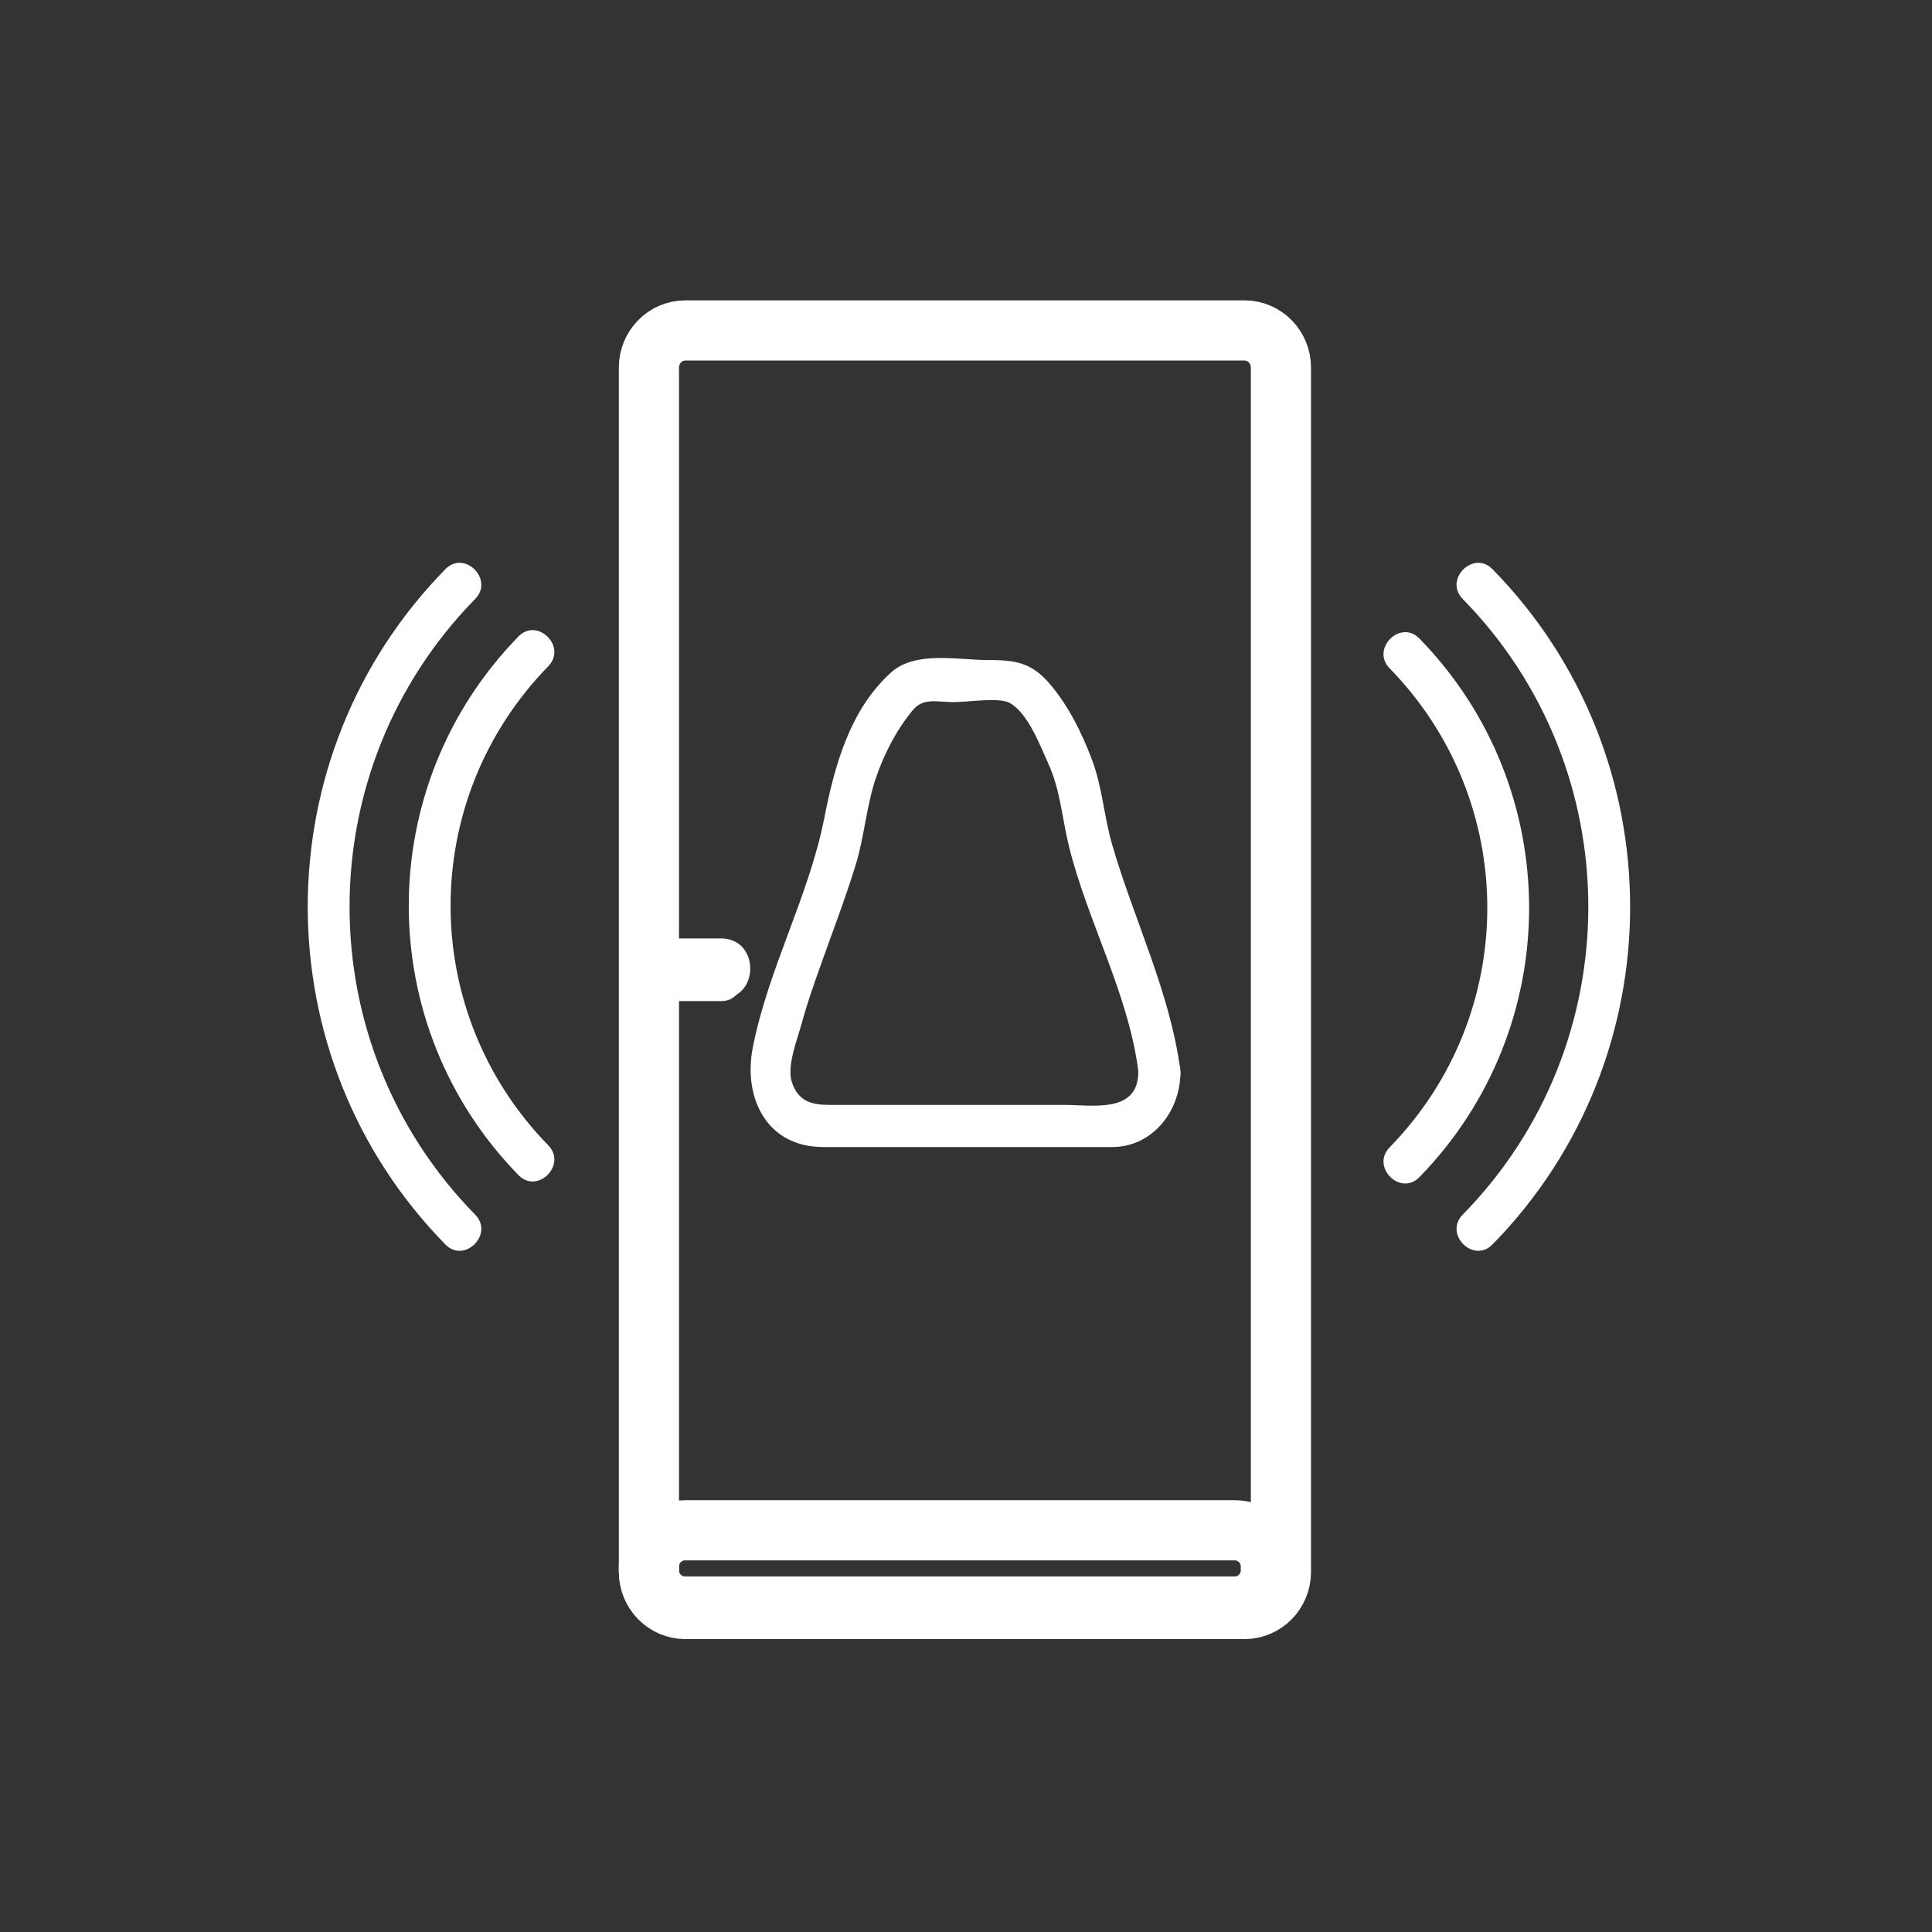
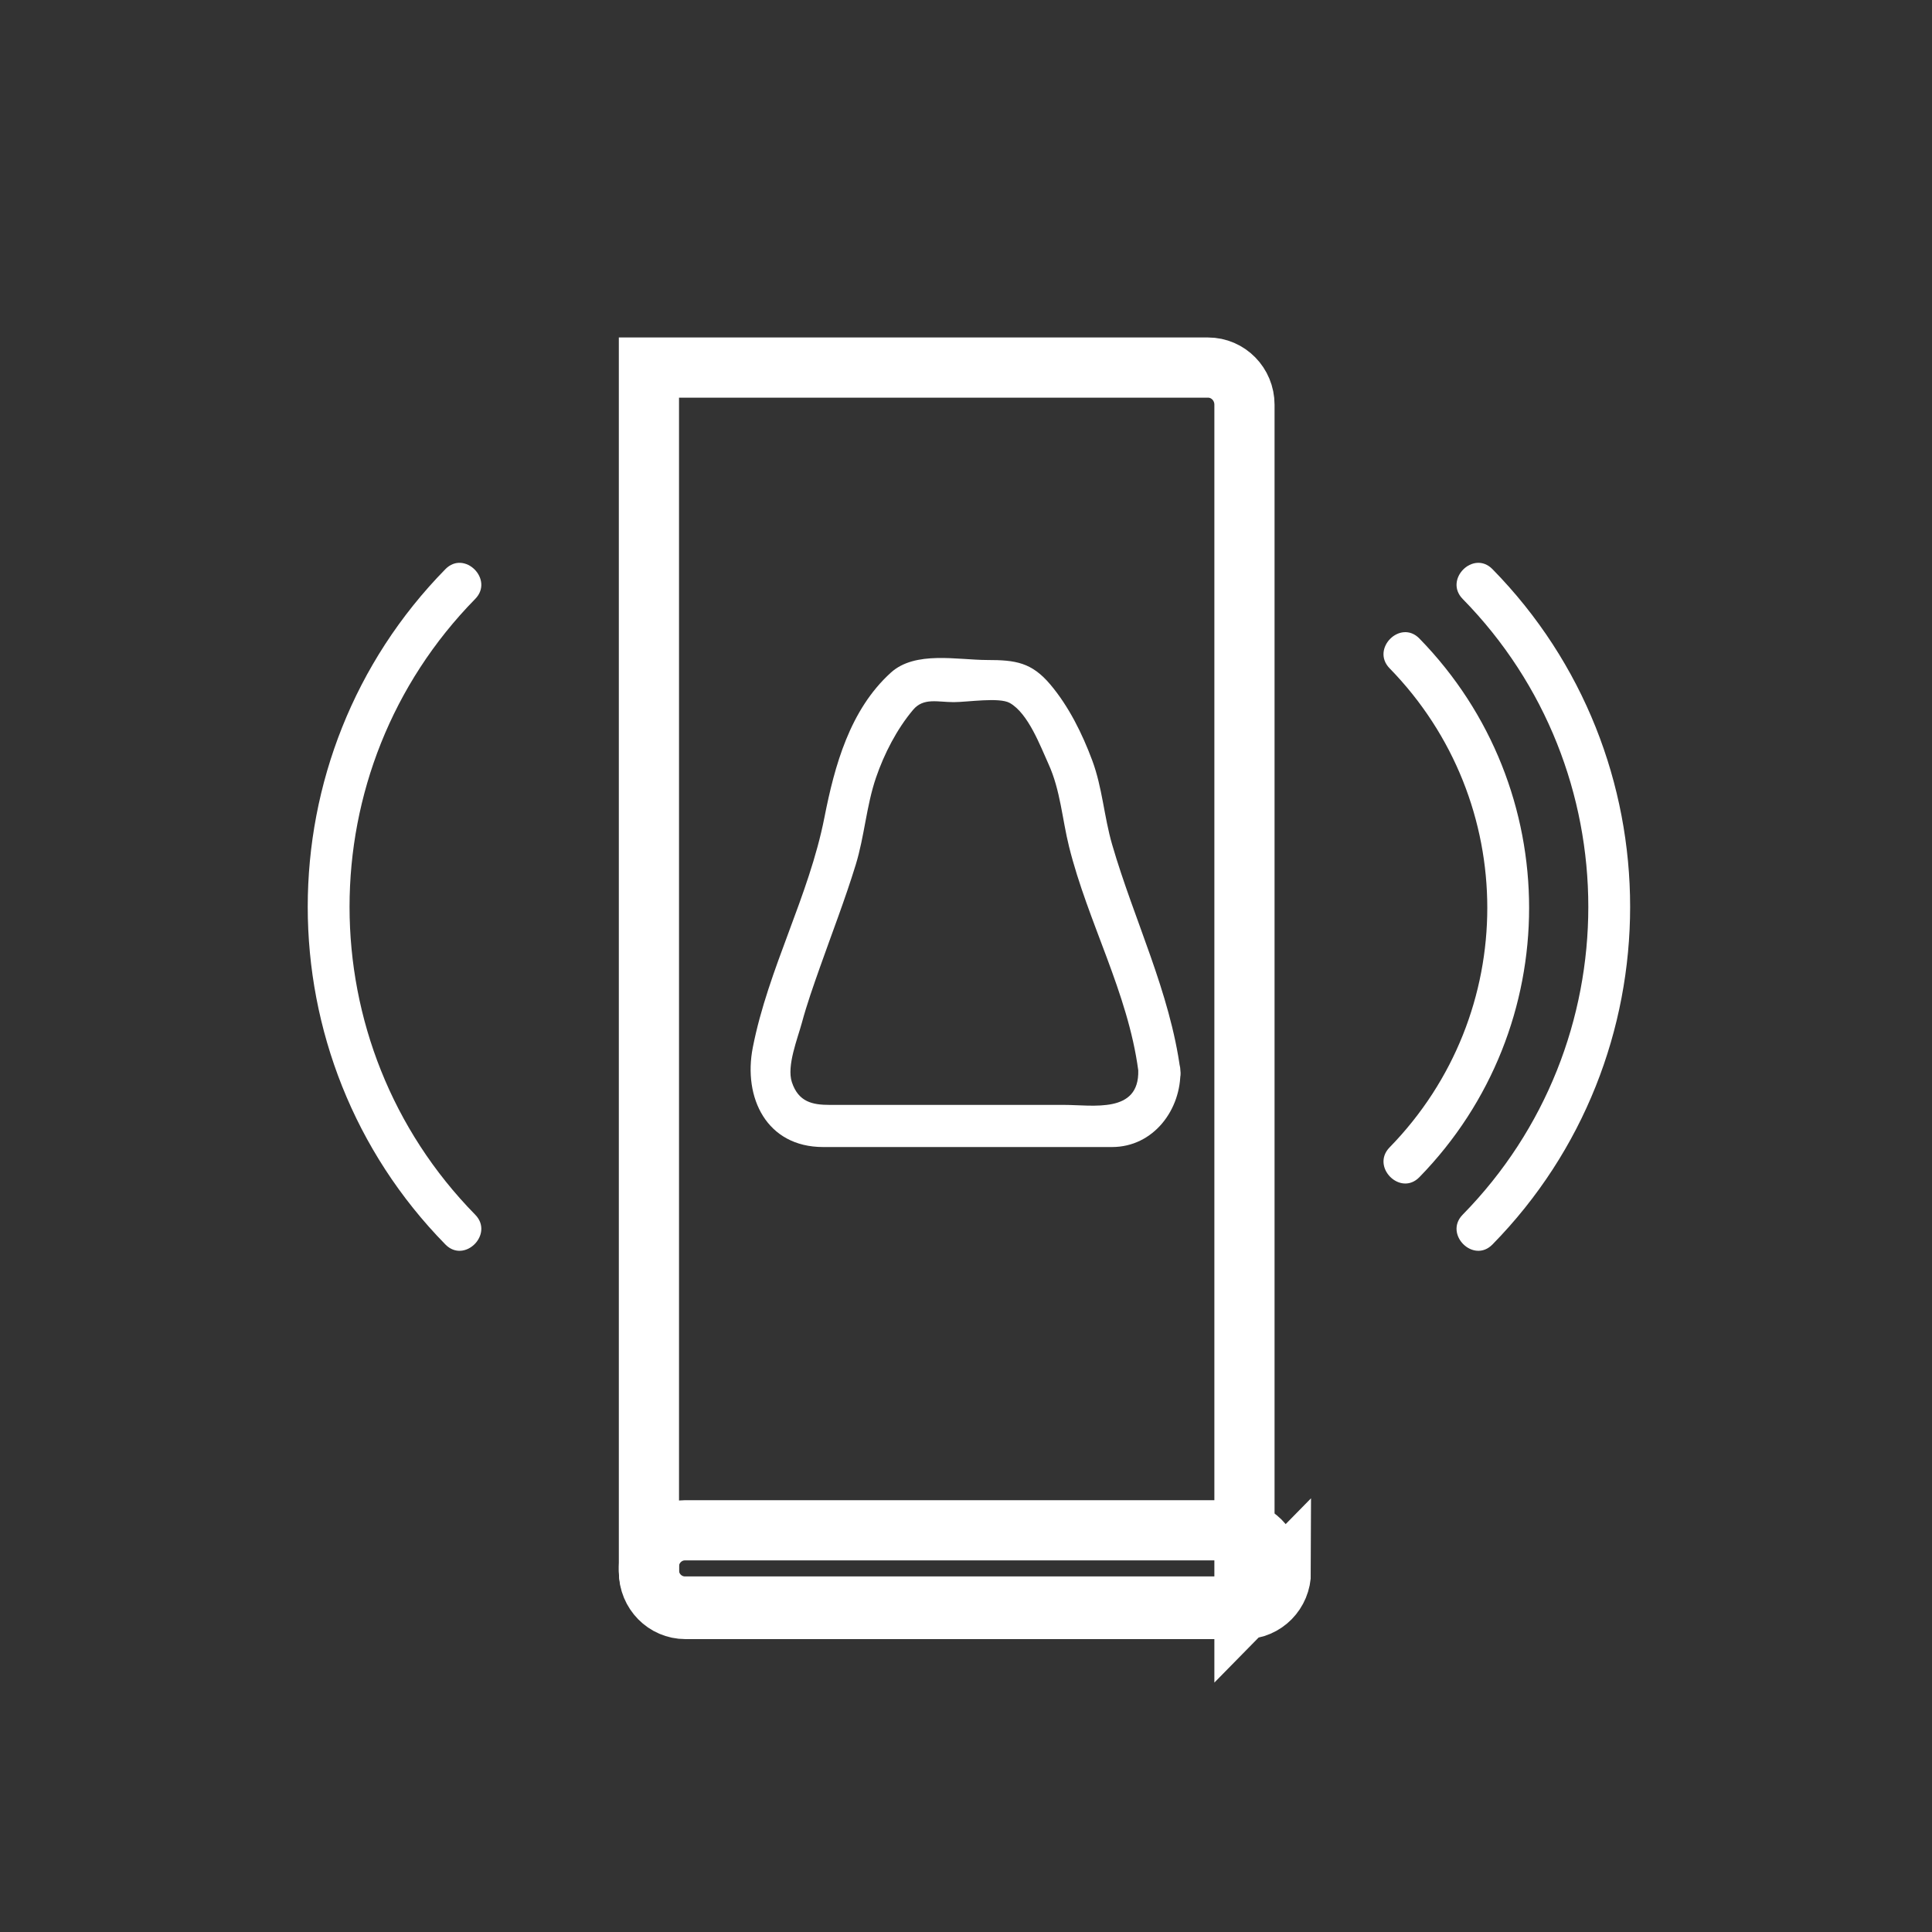
<svg xmlns="http://www.w3.org/2000/svg" viewBox="20 20 321 321">
  <rect x="20" y="20" width="321" height="321" fill="#333333" stroke="none" />
  <g fill="#fff">
-     <path d="m106.147,125.746c-24.31,24.903-24.31,64.6 0,89.502 3.158,3.234 8.104-1.719 4.95-4.949-21.646-22.174-21.646-57.429 0-79.603 3.154-3.231-1.792-8.184-4.95-4.95z" />
    <path d="m94.006,114.561c-30.503,31.089-30.501,81.123 .001,112.211 3.166,3.227 8.112-1.727 4.95-4.949-27.838-28.372-27.839-73.939-.001-102.312 3.163-3.224-1.784-8.177-4.95-4.95z" />
    <path d="m255.827,215.588c24.31-24.904 24.312-64.6 0-89.504-3.157-3.234-8.104,1.719-4.949,4.95 21.646,22.175 21.646,57.429 0,79.604-3.154,3.231 1.792,8.184 4.949,4.95z" />
    <path d="m267.968,226.771c30.502-31.088 30.502-81.123 0-112.211-3.165-3.226-8.112,1.727-4.949,4.95 27.836,28.372 27.837,73.939 0,102.312-3.164,3.223 1.784,8.176 4.949,4.949z" />
    <path d="m209.12,197.84c.194,7.243-7.534,5.738-12.351,5.738-7.126,0-14.252,0-21.377,0-5.848,0-11.696,0-17.544,0-2.86,0-5.18-.481-6.276-3.767-.896-2.688 .944-7.238 1.657-9.871 .843-3.117 1.924-6.172 2.999-9.215 2.004-5.676 4.18-11.284 5.948-17.041 1.464-4.765 1.766-9.789 3.372-14.483 1.353-3.958 3.463-8.065 6.167-11.27 1.737-2.058 4.08-1.271 6.74-1.271 2.305,0 7.58-.85 9.326,.142 3.063,1.741 5.051,7.12 6.424,10.136 1.989,4.372 2.268,9.114 3.414,13.726 3.126,12.571 9.778,24.242 11.501,37.176 .587,4.407 7.595,4.464 7,0-1.741-13.078-7.695-24.958-11.344-37.532-1.345-4.635-1.615-9.44-3.304-13.97-1.655-4.44-3.894-8.971-6.965-12.61-3.099-3.672-5.777-4.068-10.45-4.068-4.963,0-11.995-1.577-16.046,2.1-6.804,6.175-9.339,15.446-11.036,24.07-2.582,13.123-9.311,25.05-11.896,38.195-1.645,8.365 2.295,16.554 11.686,16.554 13.583,0 27.165,0 40.747,0 2.417,0 4.835,0 7.252,0 6.908,0 11.529-6.26 11.355-12.738-.12-4.506-7.12-4.518-6.999-.001z" />
  </g>
-   <path fill="none" stroke="#fff" stroke-width="10" d="m232.824,281.167c0,3.407-2.712,6.167-6.058,6.167h-92.89c-3.346,0-6.058-2.76-6.058-6.167v-200.096c0-3.406 2.712-6.167 6.058-6.167h92.89c3.346,0 6.058,2.761 6.058,6.167v200.096z" />
-   <path fill="#fff" d="m129.818,185.922c3.333,0 6.667,0 10,0 6.449,0 6.449-10 0-10-3.333,0-6.667,0-10,0-6.448,0-6.448,10 0,10z" />
+   <path fill="none" stroke="#fff" stroke-width="10" d="m232.824,281.167c0,3.407-2.712,6.167-6.058,6.167h-92.89c-3.346,0-6.058-2.76-6.058-6.167v-200.096h92.89c3.346,0 6.058,2.761 6.058,6.167v200.096z" />
  <path fill="none" stroke="#fff" stroke-width="10" d="m231.152,280.256c0-3.314-2.688-6-6-6h-91.334c-3.313,0-6,2.686-6,6v.666c0,3.313 2.687,6 6,6h91.334c3.313,0 6-2.687 6-6v-.666z" />
-   <path fill="#fff" d="m129.822,186.332c3.338,0 6.676,0 10.014,0 4.514,0 4.514-7 0-7-3.338,0-6.676,0-10.014,0-4.514,0-4.514,7 0,7z" />
</svg>